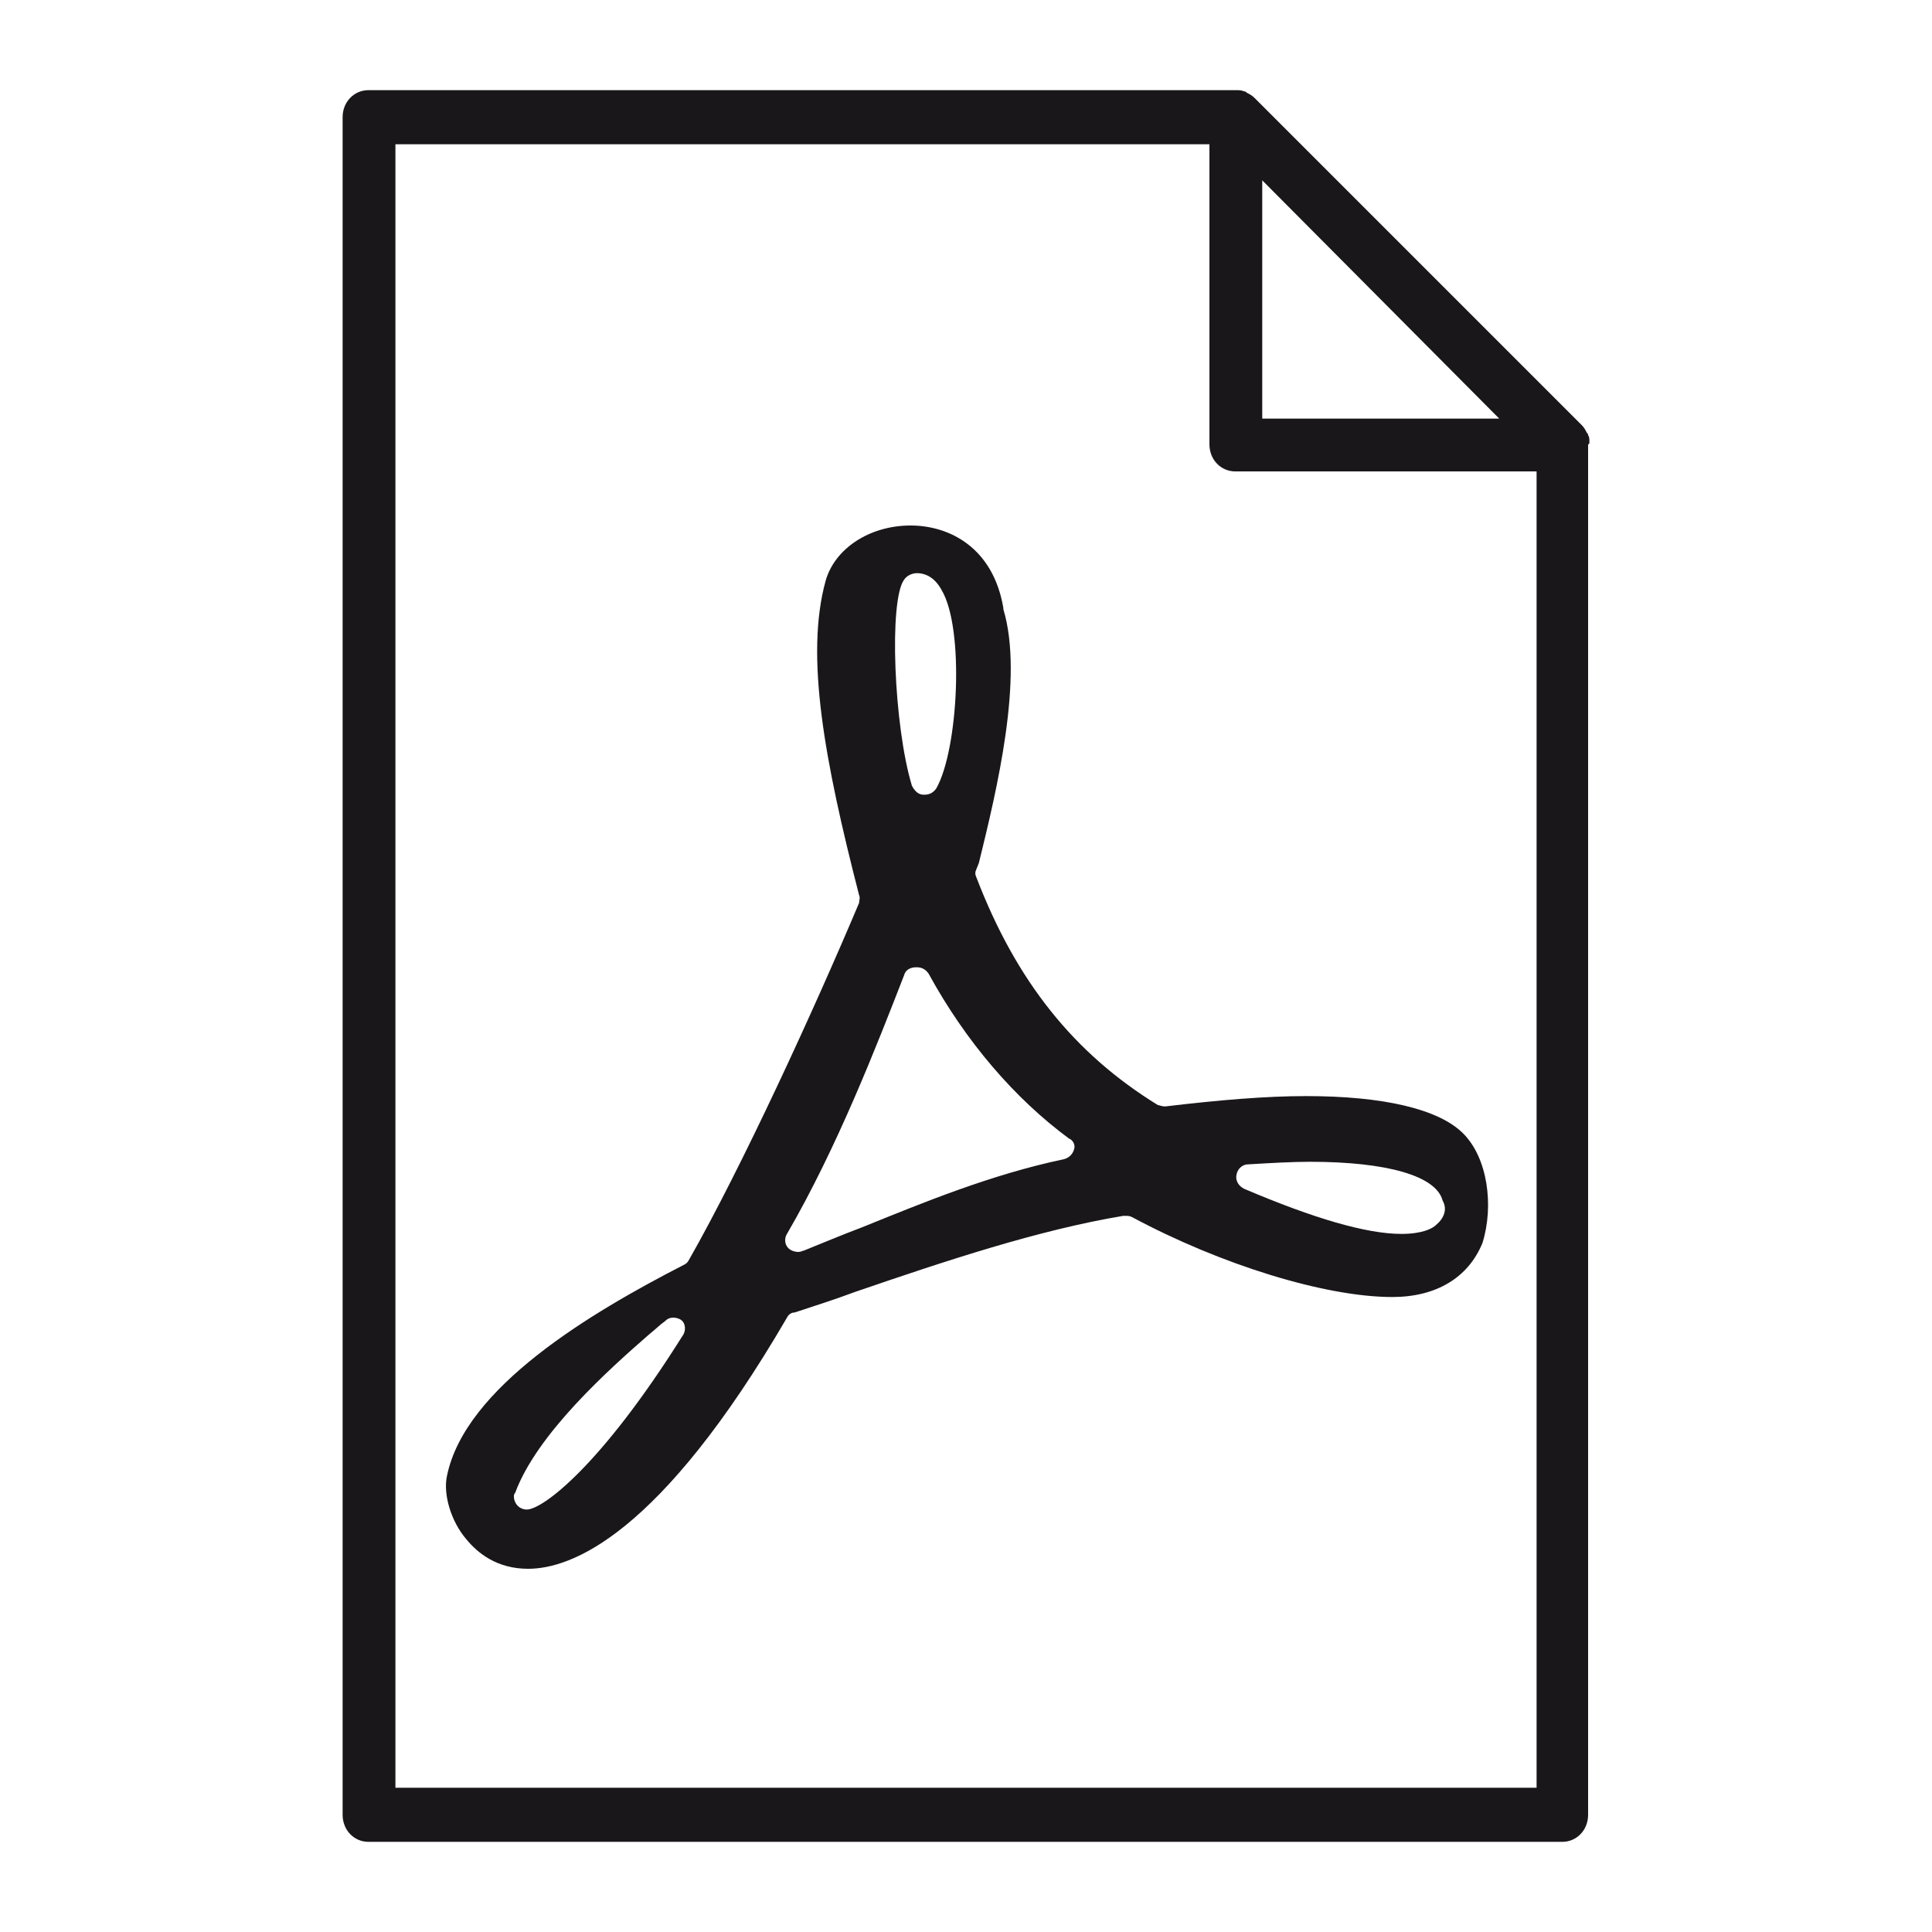
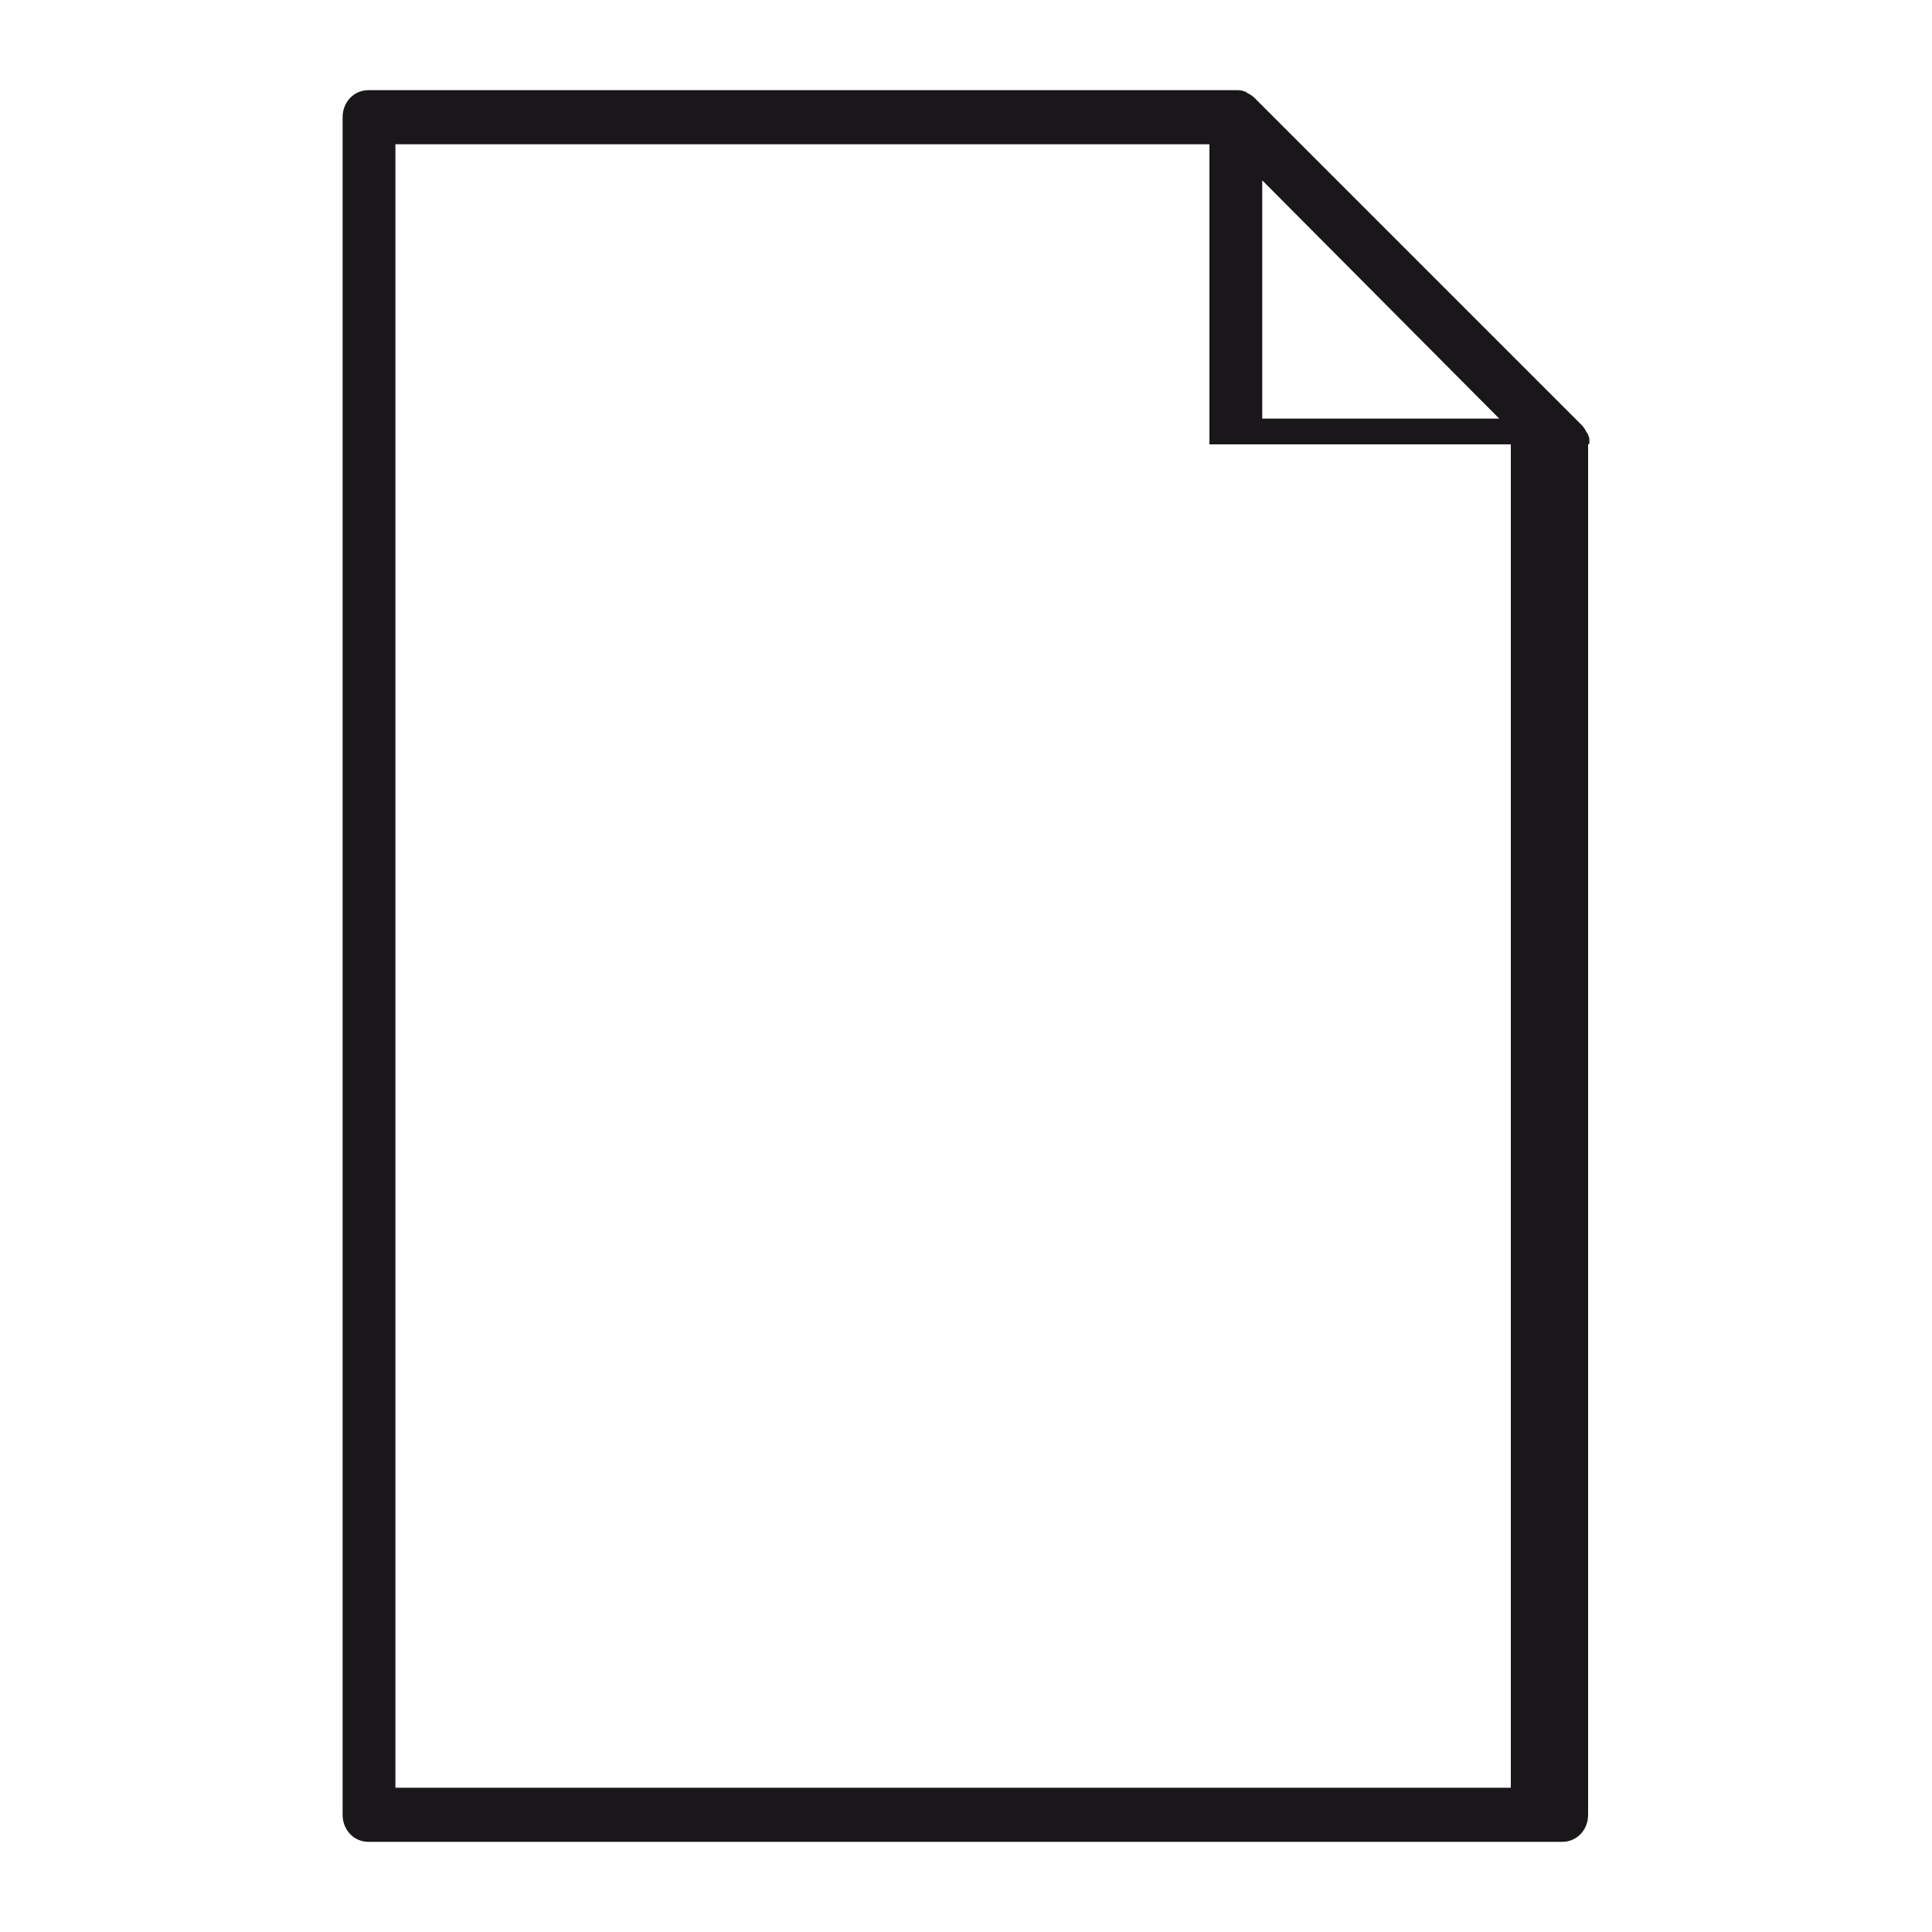
<svg xmlns="http://www.w3.org/2000/svg" version="1.1" id="Layer_1" x="0px" y="0px" viewBox="0 0 150 150" style="enable-background:new 0 0 150 150;" xml:space="preserve">
  <style type="text/css">
	.st0{fill:#1A171B;}
	.st1{fill:none;}
</style>
  <g>
    <g>
-       <path class="st0" d="M123.4,34.3c0-0.2,0-0.4-0.1-0.5c0-0.1,0-0.1-0.1-0.2c-0.1-0.2-0.2-0.4-0.4-0.6h0L97.4,7.6l0,0    c-0.2-0.2-0.4-0.3-0.6-0.4c-0.1-0.1-0.1-0.1-0.2-0.1c-0.2-0.1-0.4-0.1-0.6-0.1c0,0-0.1,0-0.1,0H28.6c-1.1,0-2,0.9-2,2.1v131.8    c0,1.2,0.9,2.1,2,2.1h92.7c1.1,0,2-0.9,2-2.1V34.5C123.4,34.5,123.4,34.4,123.4,34.3z M116.4,32.5H98V14L116.4,32.5z M119.3,138.8    H30.7V11.2h63.2v23.3c0,1.2,0.9,2.1,2,2.1h23.4V138.8z" />
+       <path class="st0" d="M123.4,34.3c0-0.2,0-0.4-0.1-0.5c0-0.1,0-0.1-0.1-0.2c-0.1-0.2-0.2-0.4-0.4-0.6h0L97.4,7.6l0,0    c-0.2-0.2-0.4-0.3-0.6-0.4c-0.1-0.1-0.1-0.1-0.2-0.1c-0.2-0.1-0.4-0.1-0.6-0.1c0,0-0.1,0-0.1,0H28.6c-1.1,0-2,0.9-2,2.1v131.8    c0,1.2,0.9,2.1,2,2.1h92.7c1.1,0,2-0.9,2-2.1V34.5C123.4,34.5,123.4,34.4,123.4,34.3z M116.4,32.5H98V14L116.4,32.5z M119.3,138.8    H30.7V11.2h63.2v23.3h23.4V138.8z" />
    </g>
-     <path class="st0" d="M113.6,88c-1.9-1.9-6.2-2.9-12.2-2.9c-3.1,0-6.7,0.3-10.9,0.8c0,0-0.1,0-0.1,0c-0.2,0-0.4-0.1-0.5-0.1   c-6.5-4-11-9.6-14.1-17.7c-0.1-0.2-0.1-0.4,0-0.6L76,67c1.4-5.7,3.5-14.4,1.9-19.7c0,0,0-0.1,0-0.1c-0.8-4.7-4.2-6.4-7.2-6.4   c-3.2,0-5.9,1.8-6.6,4.3c-1.6,5.8-0.1,13.9,2.6,24.4c0.1,0.2,0,0.4,0,0.6c-3.5,8.3-9.1,20.5-13.2,27.7c-0.1,0.2-0.2,0.3-0.4,0.4   c-7.2,3.7-17,9.5-18.4,16.4c-0.3,1.4,0.3,3.5,1.5,4.9c0.9,1.1,2.4,2.3,4.8,2.3c3.3,0,10.2-2.5,20.1-19.5c0.1-0.2,0.3-0.4,0.6-0.4   c1.5-0.5,3.1-1,4.7-1.6c7-2.4,14.2-4.8,20.8-5.9c0.1,0,0.1,0,0.2,0c0.2,0,0.3,0,0.5,0.1c6.9,3.7,15,6.2,20.2,6.2   c3.4,0,5.9-1.5,7-4.2C116,93.6,115.5,89.9,113.6,88z M53,103.7c-6.4,10.2-10.9,13.5-12.1,13.5c-0.6,0-1-0.5-1-1   c0-0.1,0-0.2,0.1-0.3c1.7-4.6,7.3-9.6,10.4-12.3c0.5-0.4,0.9-0.8,1.2-1c0.2-0.2,0.4-0.3,0.7-0.3c0.2,0,0.5,0.1,0.6,0.2   C53.2,102.7,53.3,103.3,53,103.7z M70.2,45c0.2-0.3,0.6-0.5,1-0.5c0.5,0,1.3,0.2,1.9,1.3c1.8,3,1.3,12.4-0.4,15.4   c-0.2,0.3-0.5,0.5-0.9,0.5c0,0-0.1,0-0.1,0c-0.4,0-0.7-0.3-0.9-0.7C69.4,56.4,69,46.6,70.2,45z M83.4,89.2   c-0.1,0.4-0.4,0.7-0.8,0.8c-5.7,1.2-11,3.4-15.7,5.3c-1.6,0.6-3,1.2-4.5,1.8c-0.1,0-0.2,0.1-0.4,0.1c-0.3,0-0.6-0.1-0.8-0.3   c-0.3-0.3-0.3-0.8-0.1-1.1c3.9-6.7,7-14.7,9.1-20.1c0.1-0.4,0.5-0.6,0.9-0.6c0,0,0,0,0.1,0c0.4,0,0.7,0.2,0.9,0.5   c2.9,5.3,6.7,9.7,10.9,12.8C83.3,88.5,83.5,88.9,83.4,89.2z M111.5,95.1c-0.3,0.3-1.1,0.7-2.7,0.7c-2.7,0-6.8-1.2-12.2-3.5   c-0.4-0.2-0.7-0.6-0.6-1.1s0.5-0.8,0.9-0.8c1.7-0.1,3.4-0.2,4.8-0.2c6,0,9.8,1.1,10.3,3C112.4,93.9,112.1,94.6,111.5,95.1z" />
  </g>
</svg>